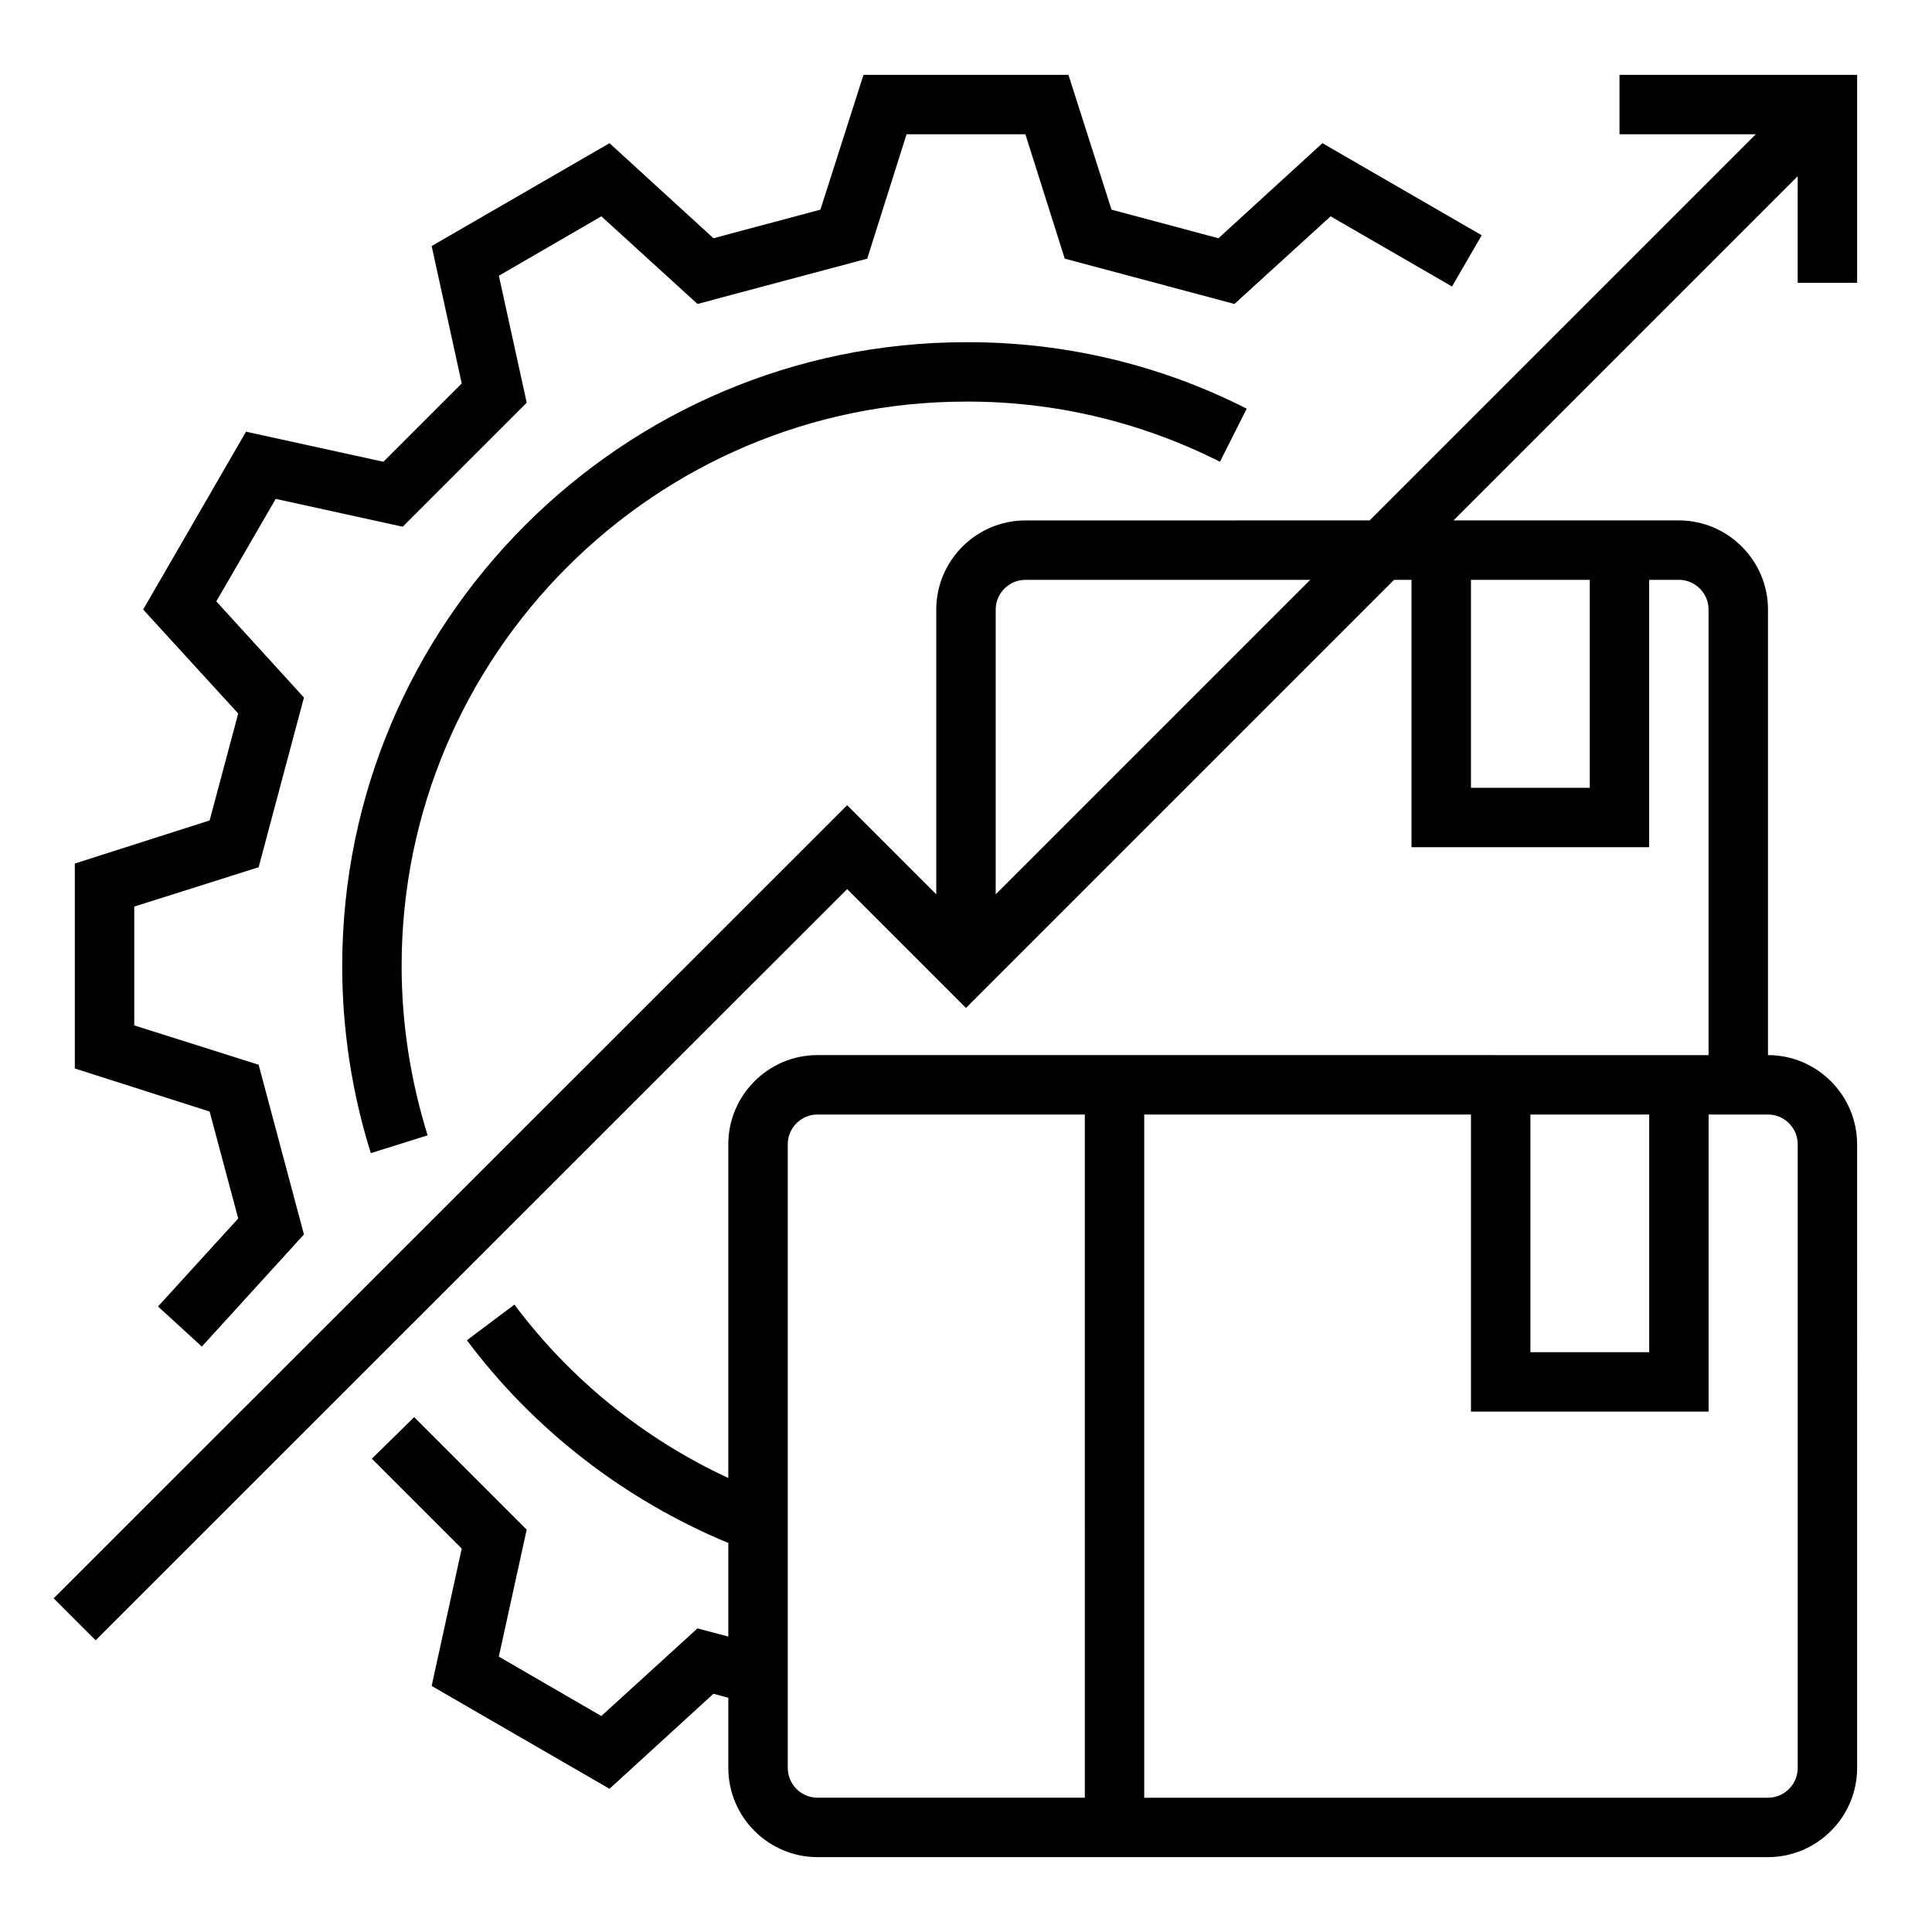
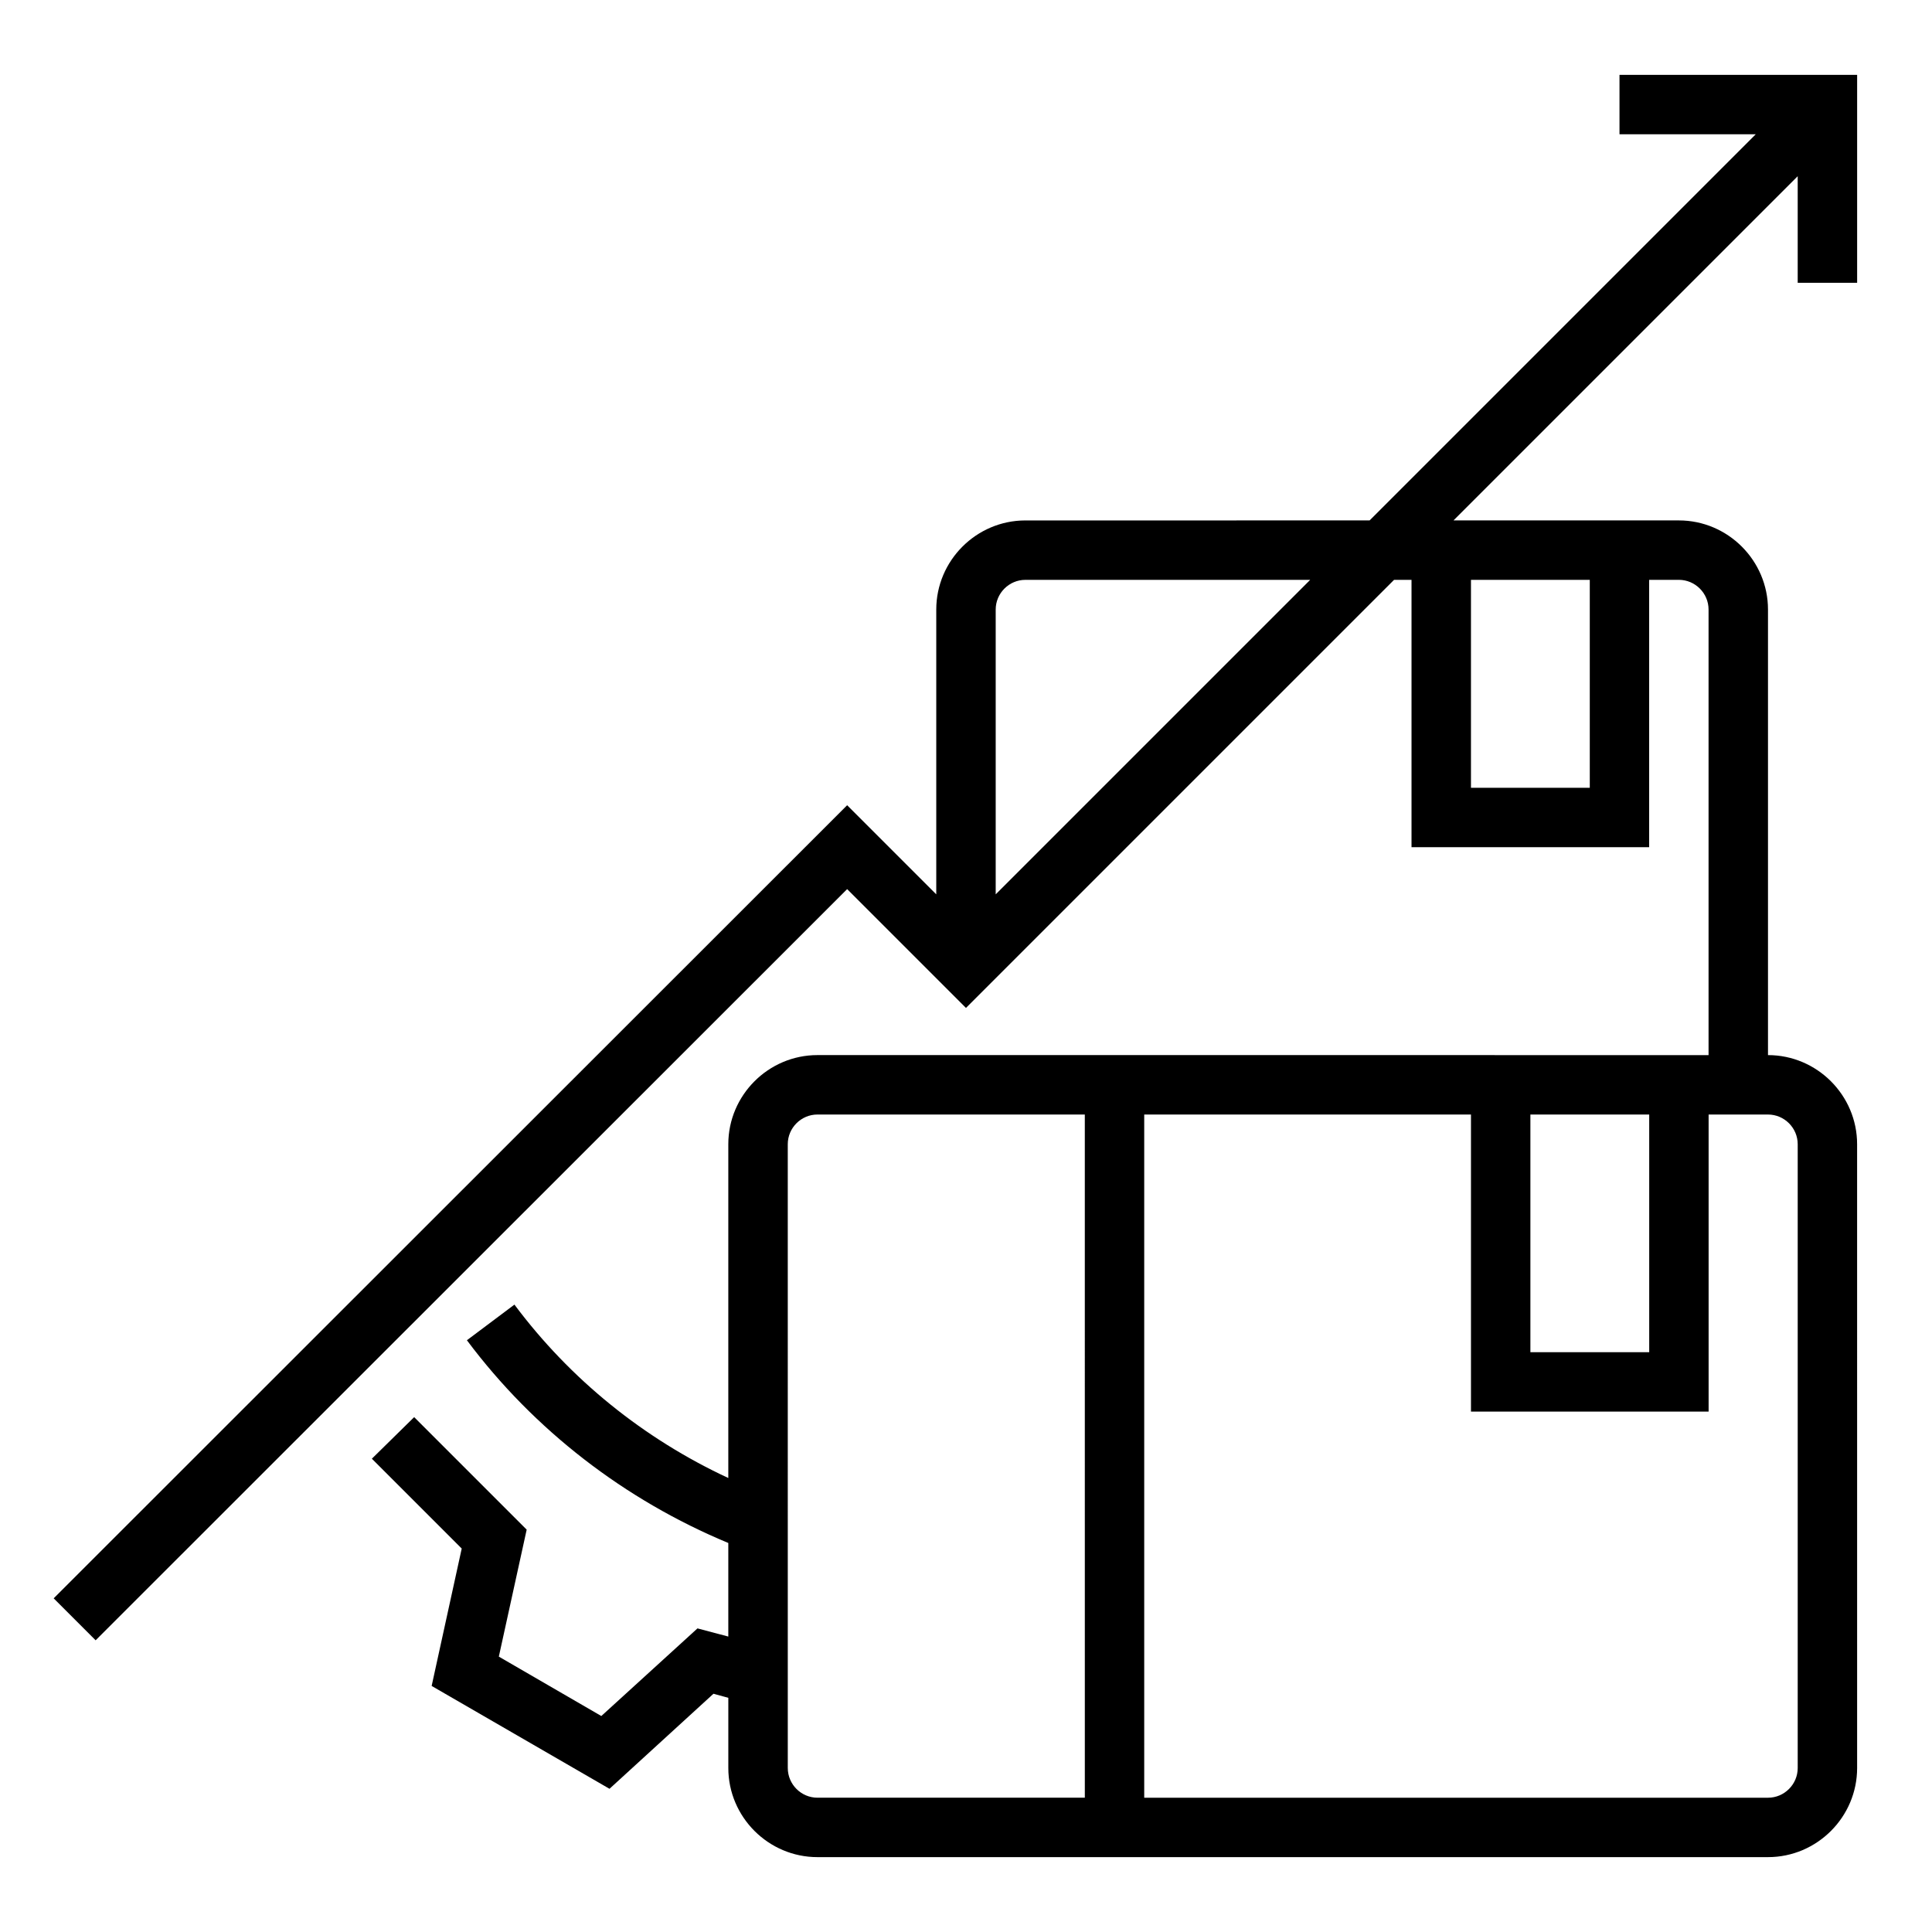
<svg xmlns="http://www.w3.org/2000/svg" fill="#000000" width="800px" height="800px" version="1.1" viewBox="144 144 512 512">
  <g>
-     <path d="m400 250.43c23.418-0.098 46.445 5.41 67.305 15.941l7.086-14.07c-23.027-11.711-48.512-17.711-74.391-17.613-91.117 0-165.31 74.195-165.31 165.31 0 16.828 2.559 33.555 7.578 49.594l15.055-4.723c-4.527-14.562-6.887-29.617-6.887-44.871-0.004-82.461 67.105-149.57 149.57-149.57z" />
-     <path d="m207.13 466.91-21.254 23.32 11.613 10.629 27.059-29.719-12.004-44.969-32.965-10.43v-31.488l32.965-10.43 12.004-44.969-23.223-25.484 15.746-27.16 33.652 7.379 32.863-32.863-7.379-33.652 27.16-15.746 25.484 23.223 44.969-12.004 10.43-32.965h31.488l10.43 32.965 44.969 12.004 25.488-23.223 32.176 18.598 7.871-13.578-42.215-24.402-27.551 25.188-28.34-7.574-11.414-35.723h-54.316l-11.414 35.723-28.34 7.574-27.551-25.188-47.133 27.254 7.969 36.41-20.762 20.762-36.41-7.969-27.254 47.133 25.188 27.551-7.574 28.34-35.723 11.414v54.316l35.723 11.414z" />
    <path d="m636.16 218.94v-55.105h-62.977v15.742h36.113l-102.34 102.34-91.219 0.004c-12.988 0-23.617 10.629-23.617 23.617v75.473l-23.617-23.617-210.28 210.18 11.121 11.121 199.16-199.07 31.488 31.488 113.45-113.45h4.625v70.848h62.977v-70.848h7.871c4.328 0 7.871 3.543 7.871 7.871v118.08l-236.16-0.004c-12.988 0-23.617 10.629-23.617 23.617v88.461c-22.434-10.43-41.918-26.176-56.68-45.953l-12.594 9.445c17.809 23.812 41.82 42.312 69.273 53.727v24.797l-8.168-2.164-25.484 23.223-27.16-15.742 7.379-33.652-29.816-29.816-11.211 11.02 23.812 23.812-7.969 36.406 47.133 27.258 27.551-25.188 3.938 1.082v18.598c0 12.988 10.629 23.617 23.617 23.617h251.91c12.988 0 23.617-10.629 23.617-23.617l-0.004-165.31c0-12.988-10.629-23.617-23.617-23.617v-118.08c0-12.988-10.629-23.617-23.617-23.617h-59.73l91.219-91.219v28.242zm-228.29 162.07v-75.473c0-4.328 3.543-7.871 7.871-7.871h75.473zm141.7 58.352h31.488v62.977h-31.488zm-118.08 181.05h-70.848c-4.328 0-7.871-3.543-7.871-7.871l-0.004-165.31c0-4.328 3.543-7.871 7.871-7.871h70.848zm181.05-181.05c4.328 0 7.871 3.543 7.871 7.871v165.31c0 4.328-3.543 7.871-7.871 7.871h-165.31v-181.05h86.594v78.719h62.977v-78.719zm-78.719-141.7h31.488v55.105h-31.488z" />
  </g>
</svg>